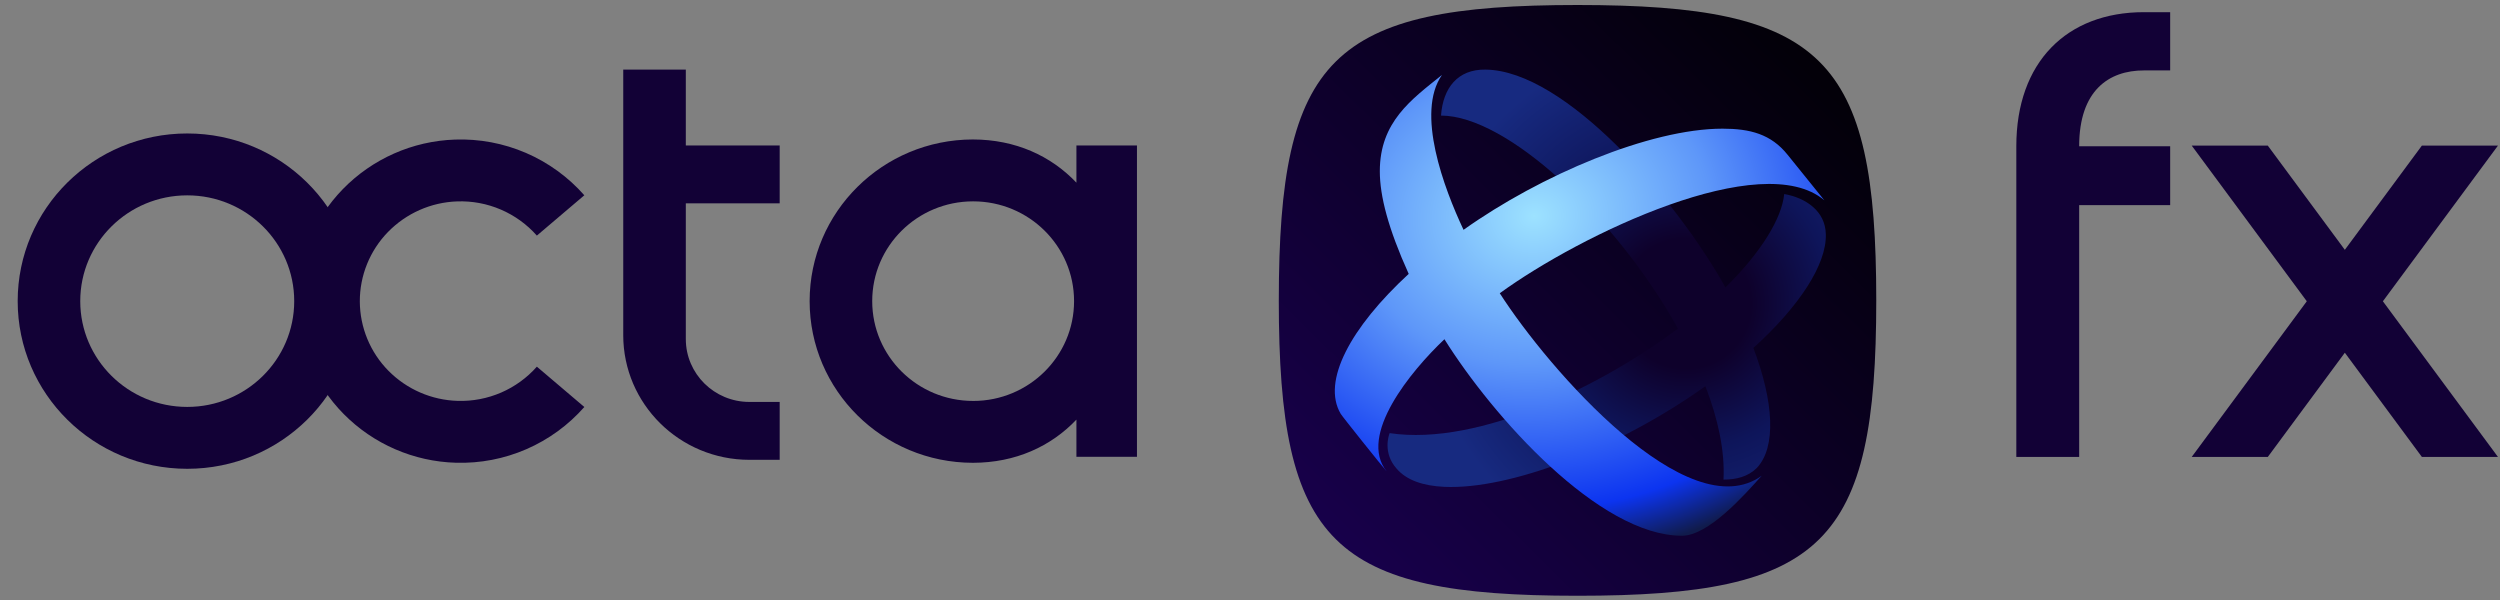
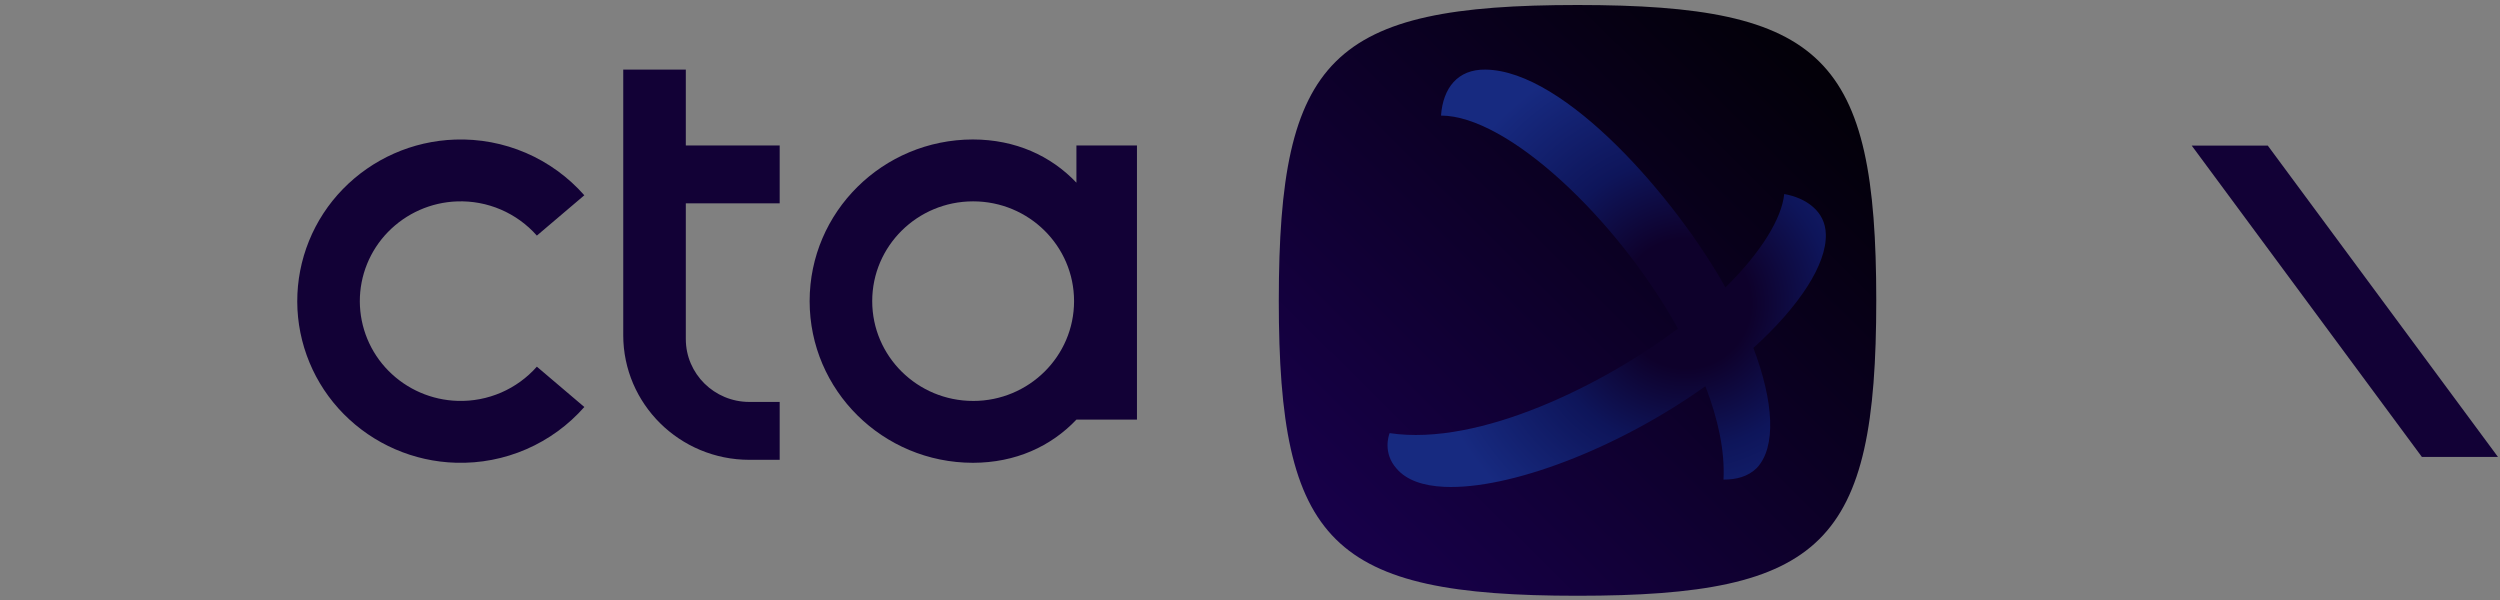
<svg xmlns="http://www.w3.org/2000/svg" width="150" height="36" viewBox="0 0 150 36" fill="none">
  <rect x="0" y="0" width="150" height="36" fill="#808080" stroke="none" />
-   <path fill-rule="evenodd" clip-rule="evenodd" d="M21.408 18.068C21.408 23.624 16.853 28.128 11.234 28.128C5.615 28.128 1.061 23.624 1.061 18.068C1.061 12.513 5.615 8.008 11.234 8.008C16.853 8.008 21.408 12.513 21.408 18.068ZM17.653 18.068C17.653 21.574 14.779 24.415 11.234 24.415C7.689 24.415 4.815 21.574 4.815 18.068C4.815 14.563 7.689 11.721 11.235 11.721C14.779 11.721 17.653 14.563 17.653 18.068Z" fill="#120136" />
  <path d="M35.06 11.717C34.093 10.62 32.895 9.751 31.552 9.173C30.209 8.595 28.754 8.322 27.293 8.375C24.754 8.462 22.347 9.526 20.573 11.345C18.811 13.152 17.828 15.579 17.835 18.103C17.846 20.627 18.847 23.045 20.621 24.84C22.407 26.647 24.823 27.695 27.363 27.765C28.813 27.807 30.254 27.529 31.584 26.951C32.915 26.373 34.101 25.509 35.06 24.42L32.212 22C31.62 22.669 30.889 23.199 30.07 23.554C29.25 23.908 28.363 24.079 27.471 24.053C25.903 24.01 24.412 23.364 23.309 22.249C22.213 21.141 21.596 19.647 21.589 18.089C21.585 16.531 22.192 15.034 23.279 13.919C24.374 12.796 25.86 12.138 27.428 12.084C28.327 12.052 29.223 12.219 30.05 12.574C30.877 12.929 31.616 13.462 32.212 14.136L35.06 11.716V11.717ZM37.395 20.104V4.177H41.149V8.727H46.781V12.2H41.149V20.344C41.149 22.427 42.857 24.116 44.964 24.116H46.781V27.589H44.964C40.784 27.589 37.394 24.238 37.394 20.104H37.395Z" fill="#120136" />
-   <path fill-rule="evenodd" clip-rule="evenodd" d="M64.585 25.177C63.06 26.782 60.935 27.765 58.375 27.768C52.963 27.761 48.578 23.421 48.578 18.068C48.578 12.715 52.963 8.375 58.375 8.368C60.935 8.372 63.06 9.354 64.585 10.96V8.727H68.218V27.41H64.585V25.178V25.177ZM58.388 24.057C61.733 24.057 64.444 21.375 64.444 18.068C64.444 14.761 61.733 12.081 58.388 12.081C55.044 12.081 52.333 14.761 52.333 18.068C52.333 21.375 55.043 24.056 58.388 24.056V24.057Z" fill="#120136" />
+   <path fill-rule="evenodd" clip-rule="evenodd" d="M64.585 25.177C63.06 26.782 60.935 27.765 58.375 27.768C52.963 27.761 48.578 23.421 48.578 18.068C48.578 12.715 52.963 8.375 58.375 8.368C60.935 8.372 63.06 9.354 64.585 10.96V8.727H68.218V27.41V25.178V25.177ZM58.388 24.057C61.733 24.057 64.444 21.375 64.444 18.068C64.444 14.761 61.733 12.081 58.388 12.081C55.044 12.081 52.333 14.761 52.333 18.068C52.333 21.375 55.043 24.056 58.388 24.056V24.057Z" fill="#120136" />
  <path d="M136.067 8.736H131.503L145.313 27.416H149.878L136.067 8.736Z" fill="#120136" />
-   <path d="M145.313 8.736H149.878L136.068 27.416H131.503L145.313 8.736ZM120.979 8.775V27.416H124.75V12.309H130.21V8.775H124.75C124.75 5.435 126.52 4.225 128.638 4.225H130.21V0.73H128.638C124.004 0.73 120.979 3.727 120.979 8.775Z" fill="#120136" />
  <path d="M76.728 18.023C76.728 3.428 79.89 0.3 94.651 0.3C109.412 0.3 112.576 3.428 112.576 18.023C112.576 32.618 109.412 35.746 94.651 35.746C79.891 35.746 76.727 32.618 76.727 18.023H76.728Z" fill="url(#paint0_linear_1_239)" />
  <path d="M89.134 4.176C93.922 4.234 100.561 11.931 103.528 17.246C105.701 15.096 106.906 13.093 107.053 11.641C108.345 11.873 109.52 12.657 109.549 14.051C109.608 15.851 107.963 18.378 105.202 20.876C106.436 24.129 106.583 26.83 105.408 28.079C104.879 28.602 104.174 28.776 103.41 28.776C103.498 27.063 103.087 25.146 102.323 23.171C97.036 26.946 90.544 29.386 86.667 29.211C85.375 29.154 84.376 28.805 83.788 28.108C82.966 27.178 83.318 26.133 83.378 25.988C88.811 26.801 96.272 23.025 100.678 19.715C96.978 13.064 90.427 6.935 86.461 6.935C86.579 5.28 87.461 4.147 89.134 4.176Z" fill="url(#paint1_radial_1_239)" />
-   <path d="M100.913 32.145C95.949 32.145 89.574 25.001 86.666 20.354C84.64 22.271 81.467 26.134 83.2 28.283C82.936 27.993 80.498 24.943 80.44 24.826C79.294 22.881 81.027 19.656 84.522 16.433C83.288 13.703 82.789 11.757 82.789 10.276C82.789 7.313 84.676 5.975 86.519 4.496C84.933 6.761 86.637 11.292 87.812 13.79C92.424 10.508 99.004 7.72 103.351 7.72C104.996 7.72 106.259 8.04 107.258 9.288L109.461 12.018C105.73 8.853 94.861 14.051 89.986 17.595C92.952 22.212 101.295 31.739 105.701 28.544C104.643 29.734 102.499 32.145 100.913 32.145Z" fill="url(#paint2_radial_1_239)" />
  <path d="M83.29 28.37L83.201 28.282L83.289 28.369L83.29 28.37Z" fill="white" />
  <defs>
    <linearGradient id="paint0_linear_1_239" x1="112.577" y1="0.3" x2="77.133" y2="36.147" gradientUnits="userSpaceOnUse">
      <stop />
      <stop offset="1" stop-color="#1A0052" />
    </linearGradient>
    <radialGradient id="paint1_radial_1_239" cx="0" cy="0" r="1" gradientUnits="userSpaceOnUse" gradientTransform="translate(101.163 18.208) rotate(129.574) scale(15.761 15.785)">
      <stop stop-color="#0E012B" />
      <stop offset="0.246" stop-color="#0E012B" />
      <stop offset="0.555" stop-color="#0E155A" />
      <stop offset="1" stop-color="#172A80" />
    </radialGradient>
    <radialGradient id="paint2_radial_1_239" cx="0" cy="0" r="1" gradientUnits="userSpaceOnUse" gradientTransform="translate(92.041 12.959) rotate(85.207) scale(20.866 24.858)">
      <stop stop-color="#9DE2FF" />
      <stop offset="0.427" stop-color="#5E97F9" />
      <stop offset="0.847" stop-color="#0C34F0" />
      <stop offset="0.995" stop-color="#101B4B" />
    </radialGradient>
  </defs>
</svg>